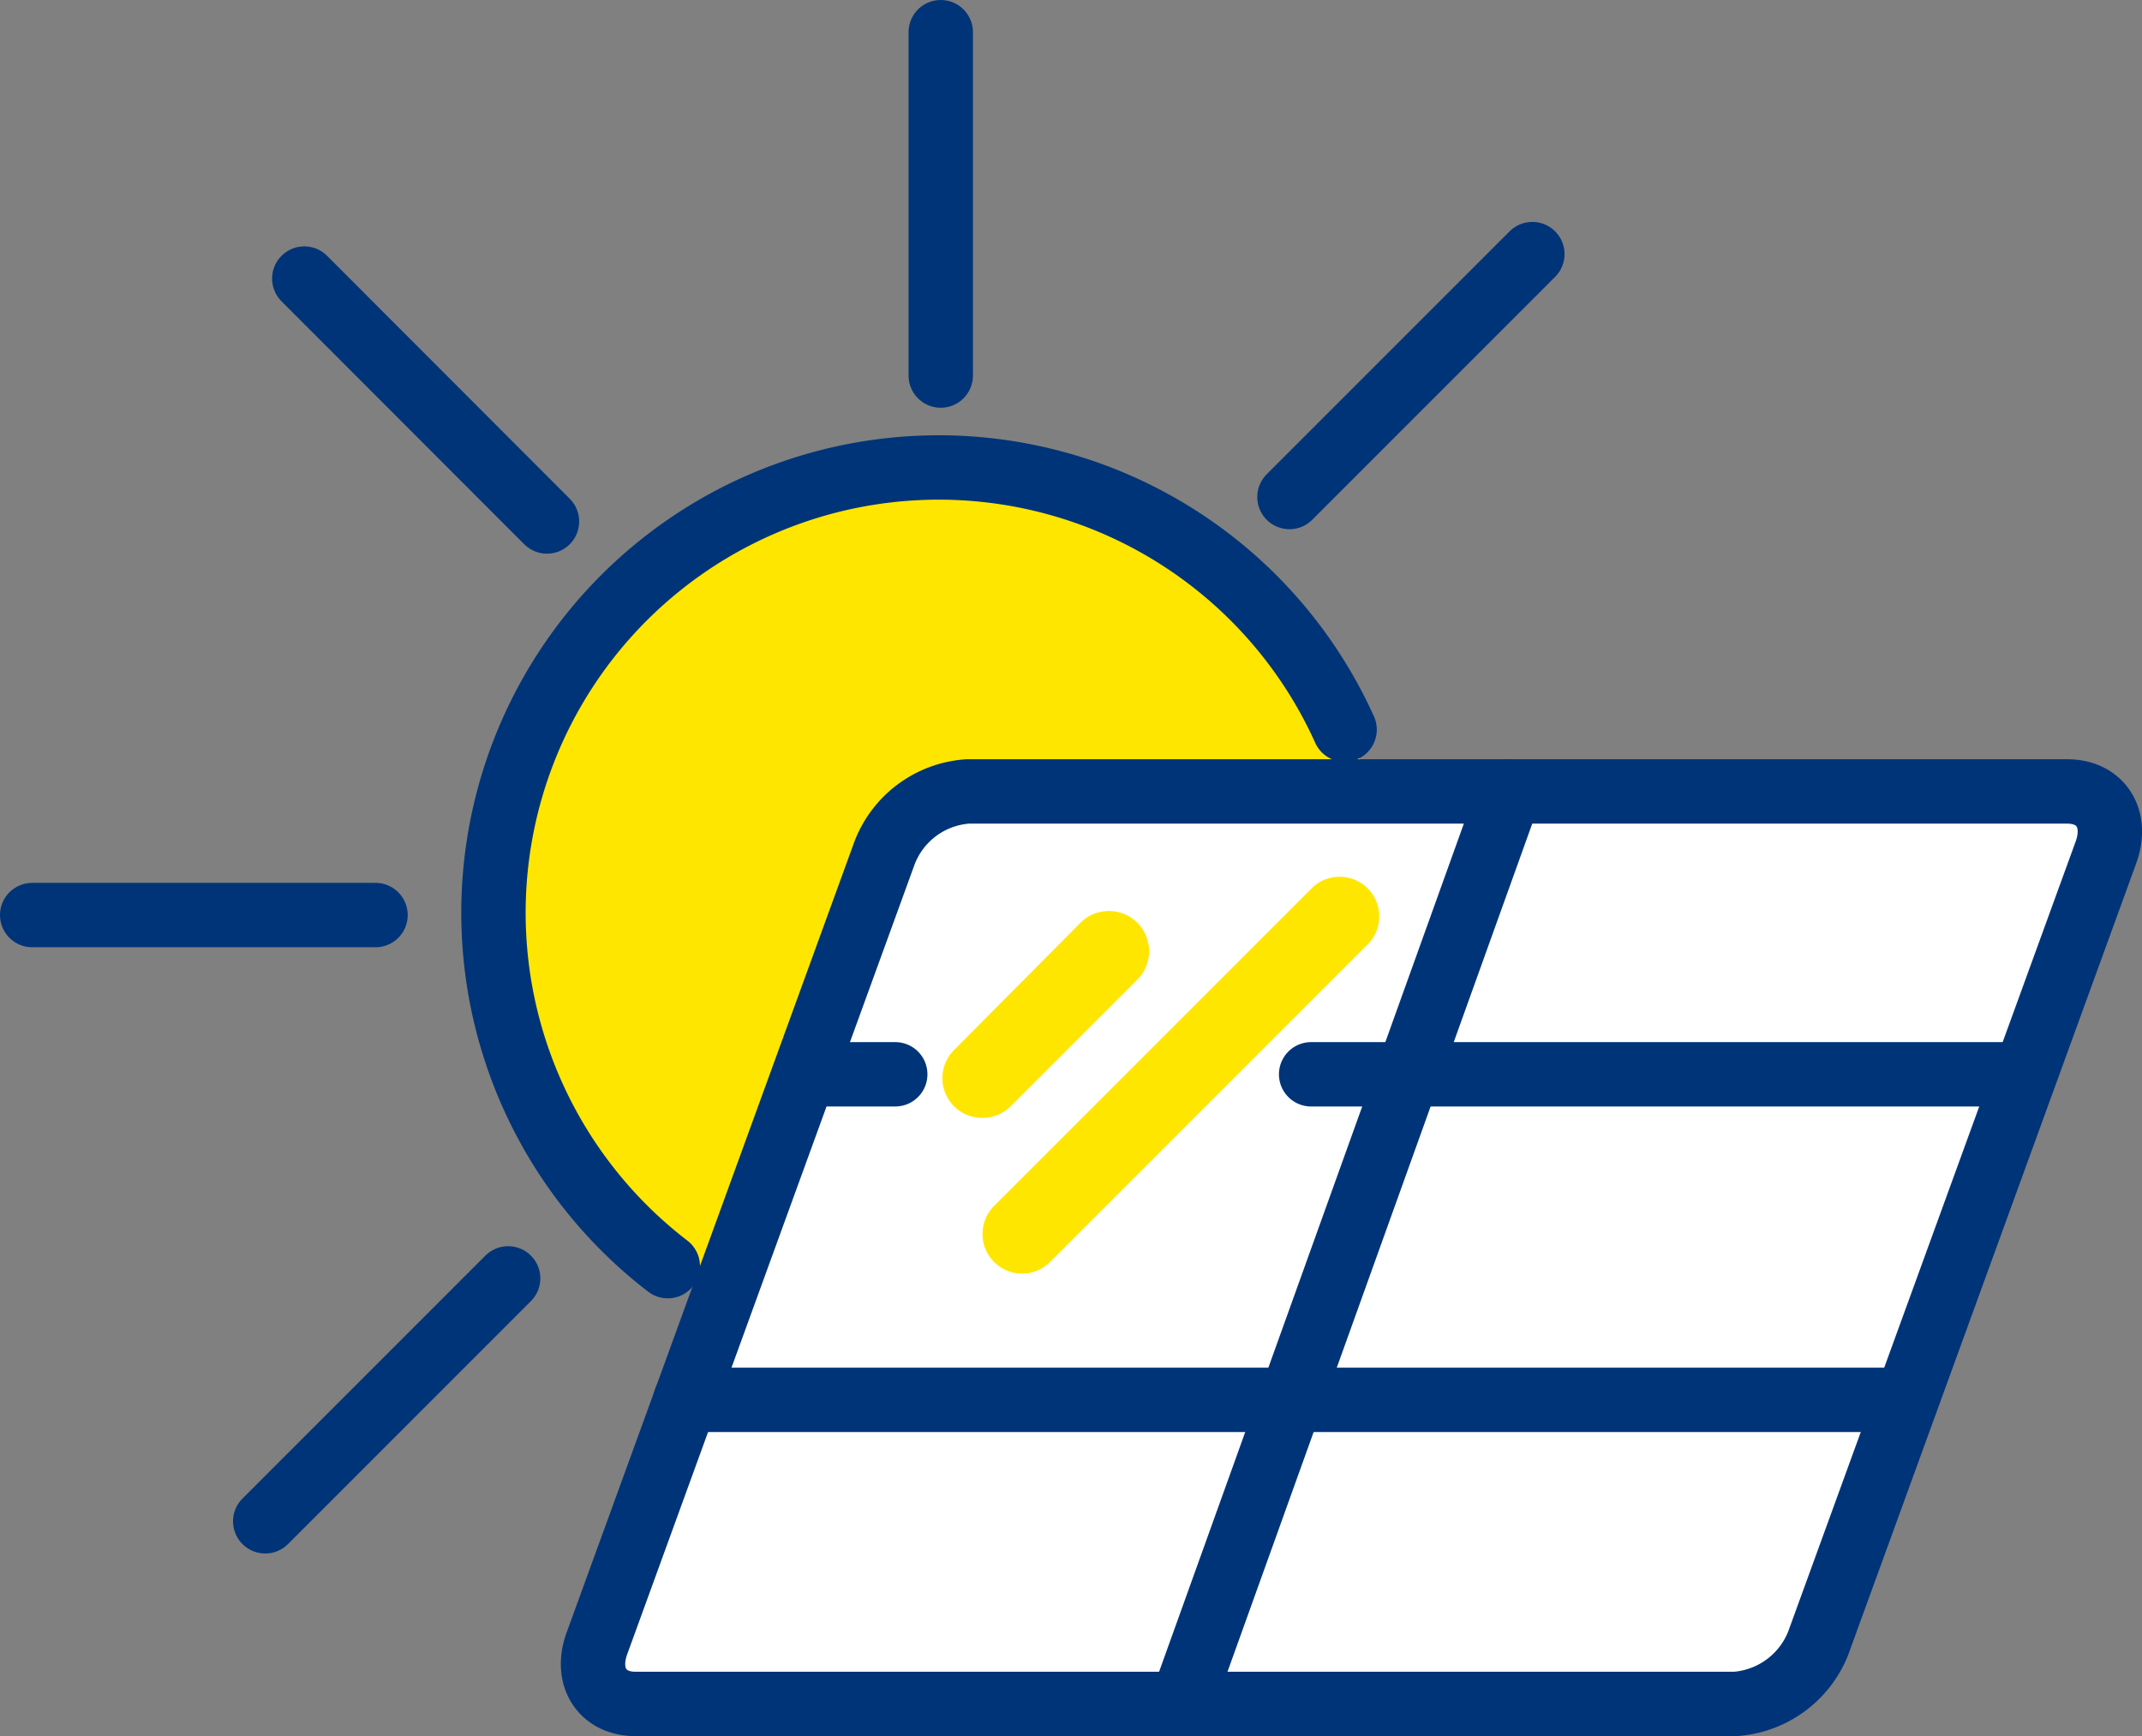
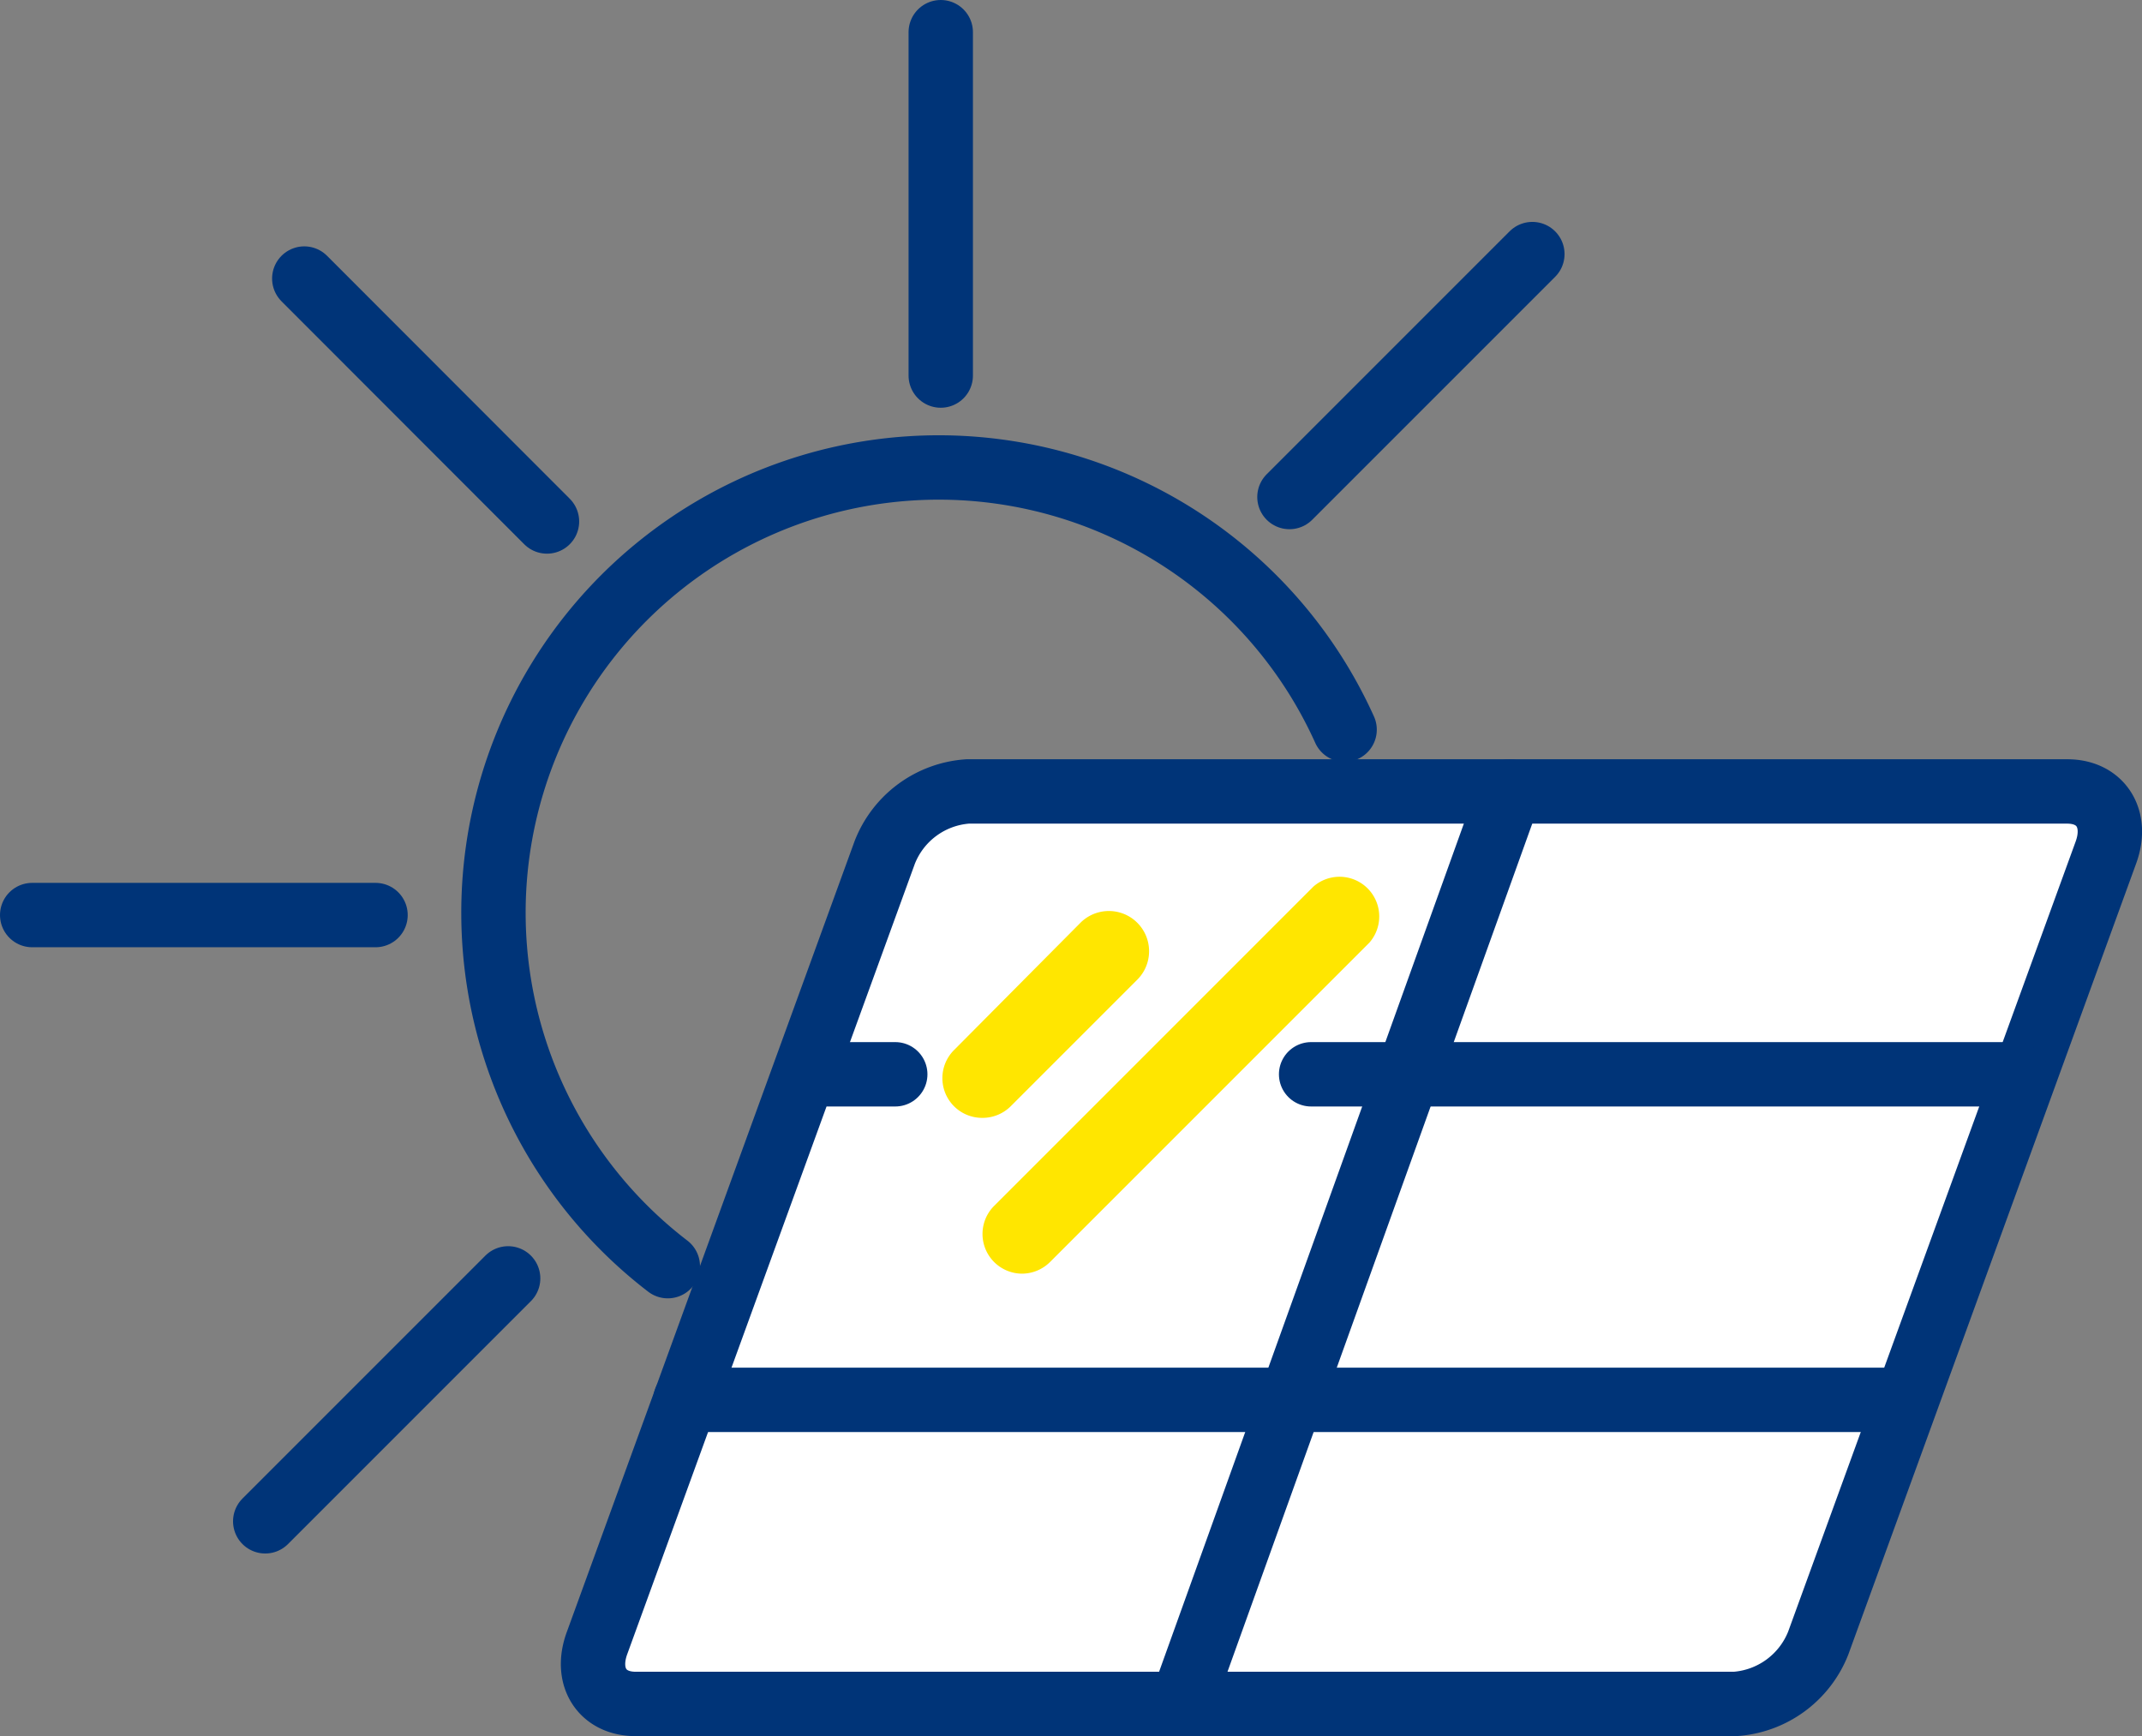
<svg xmlns="http://www.w3.org/2000/svg" viewBox="0 0 99.82 80.9">
  <rect x="0" y="0" width="99.82" height="80.9" fill="#808080" stroke="none" />
  <defs>
    <style>.cls-1{fill:#ffe600;}.cls-2{fill:none;stroke-linecap:round;}.cls-2,.cls-3{stroke:#003478;stroke-miterlimit:10;stroke-width:3px;}.cls-3{fill:#fff;}</style>
  </defs>
  <g id="Layer_2" data-name="Layer 2">
    <g id="Layer_4" data-name="Layer 4">
-       <circle class="cls-1" cx="43.84" cy="42.64" r="20.83" />
      <path class="cls-2" d="M31.12,59A20.75,20.75,0,1,1,62.66,34" />
      <path class="cls-3" d="M80.86,79.4H29.62c-1.57,0-2.37-1.27-1.8-2.83L41.23,39.72a4.48,4.48,0,0,1,3.86-2.84H96.34c1.56,0,2.37,1.27,1.8,2.84L84.73,76.57A4.5,4.5,0,0,1,80.86,79.4Z" />
      <line class="cls-2" x1="43.84" y1="1.5" x2="43.84" y2="17.5" />
      <line class="cls-2" x1="71.41" y1="11.84" x2="60.09" y2="23.16" />
      <line class="cls-2" x1="14.18" y1="12.98" x2="25.49" y2="24.3" />
      <line class="cls-2" x1="1.5" y1="42.64" x2="17.5" y2="42.64" />
      <line class="cls-2" x1="12.36" y1="70.89" x2="23.68" y2="59.57" />
      <line class="cls-2" x1="61.1" y1="50.06" x2="93.95" y2="50.06" />
      <line class="cls-2" x1="38.57" y1="50.06" x2="41.72" y2="50.06" />
      <path class="cls-1" d="M47.62,59.35a1.85,1.85,0,0,1-1.3-3.15L61.21,41.31a1.85,1.85,0,0,1,2.61,2.61L48.93,58.81A1.86,1.86,0,0,1,47.62,59.35Z" />
      <path class="cls-1" d="M45.75,52.09a1.85,1.85,0,0,1-1.3-3.15L50.35,43A1.85,1.85,0,0,1,53,45.65l-5.9,5.9A1.86,1.86,0,0,1,45.75,52.09Z" />
      <line class="cls-2" x1="31.94" y1="65.23" x2="88.63" y2="65.23" />
      <line class="cls-2" x1="55.07" y1="79.4" x2="70.35" y2="36.88" />
    </g>
  </g>
</svg>